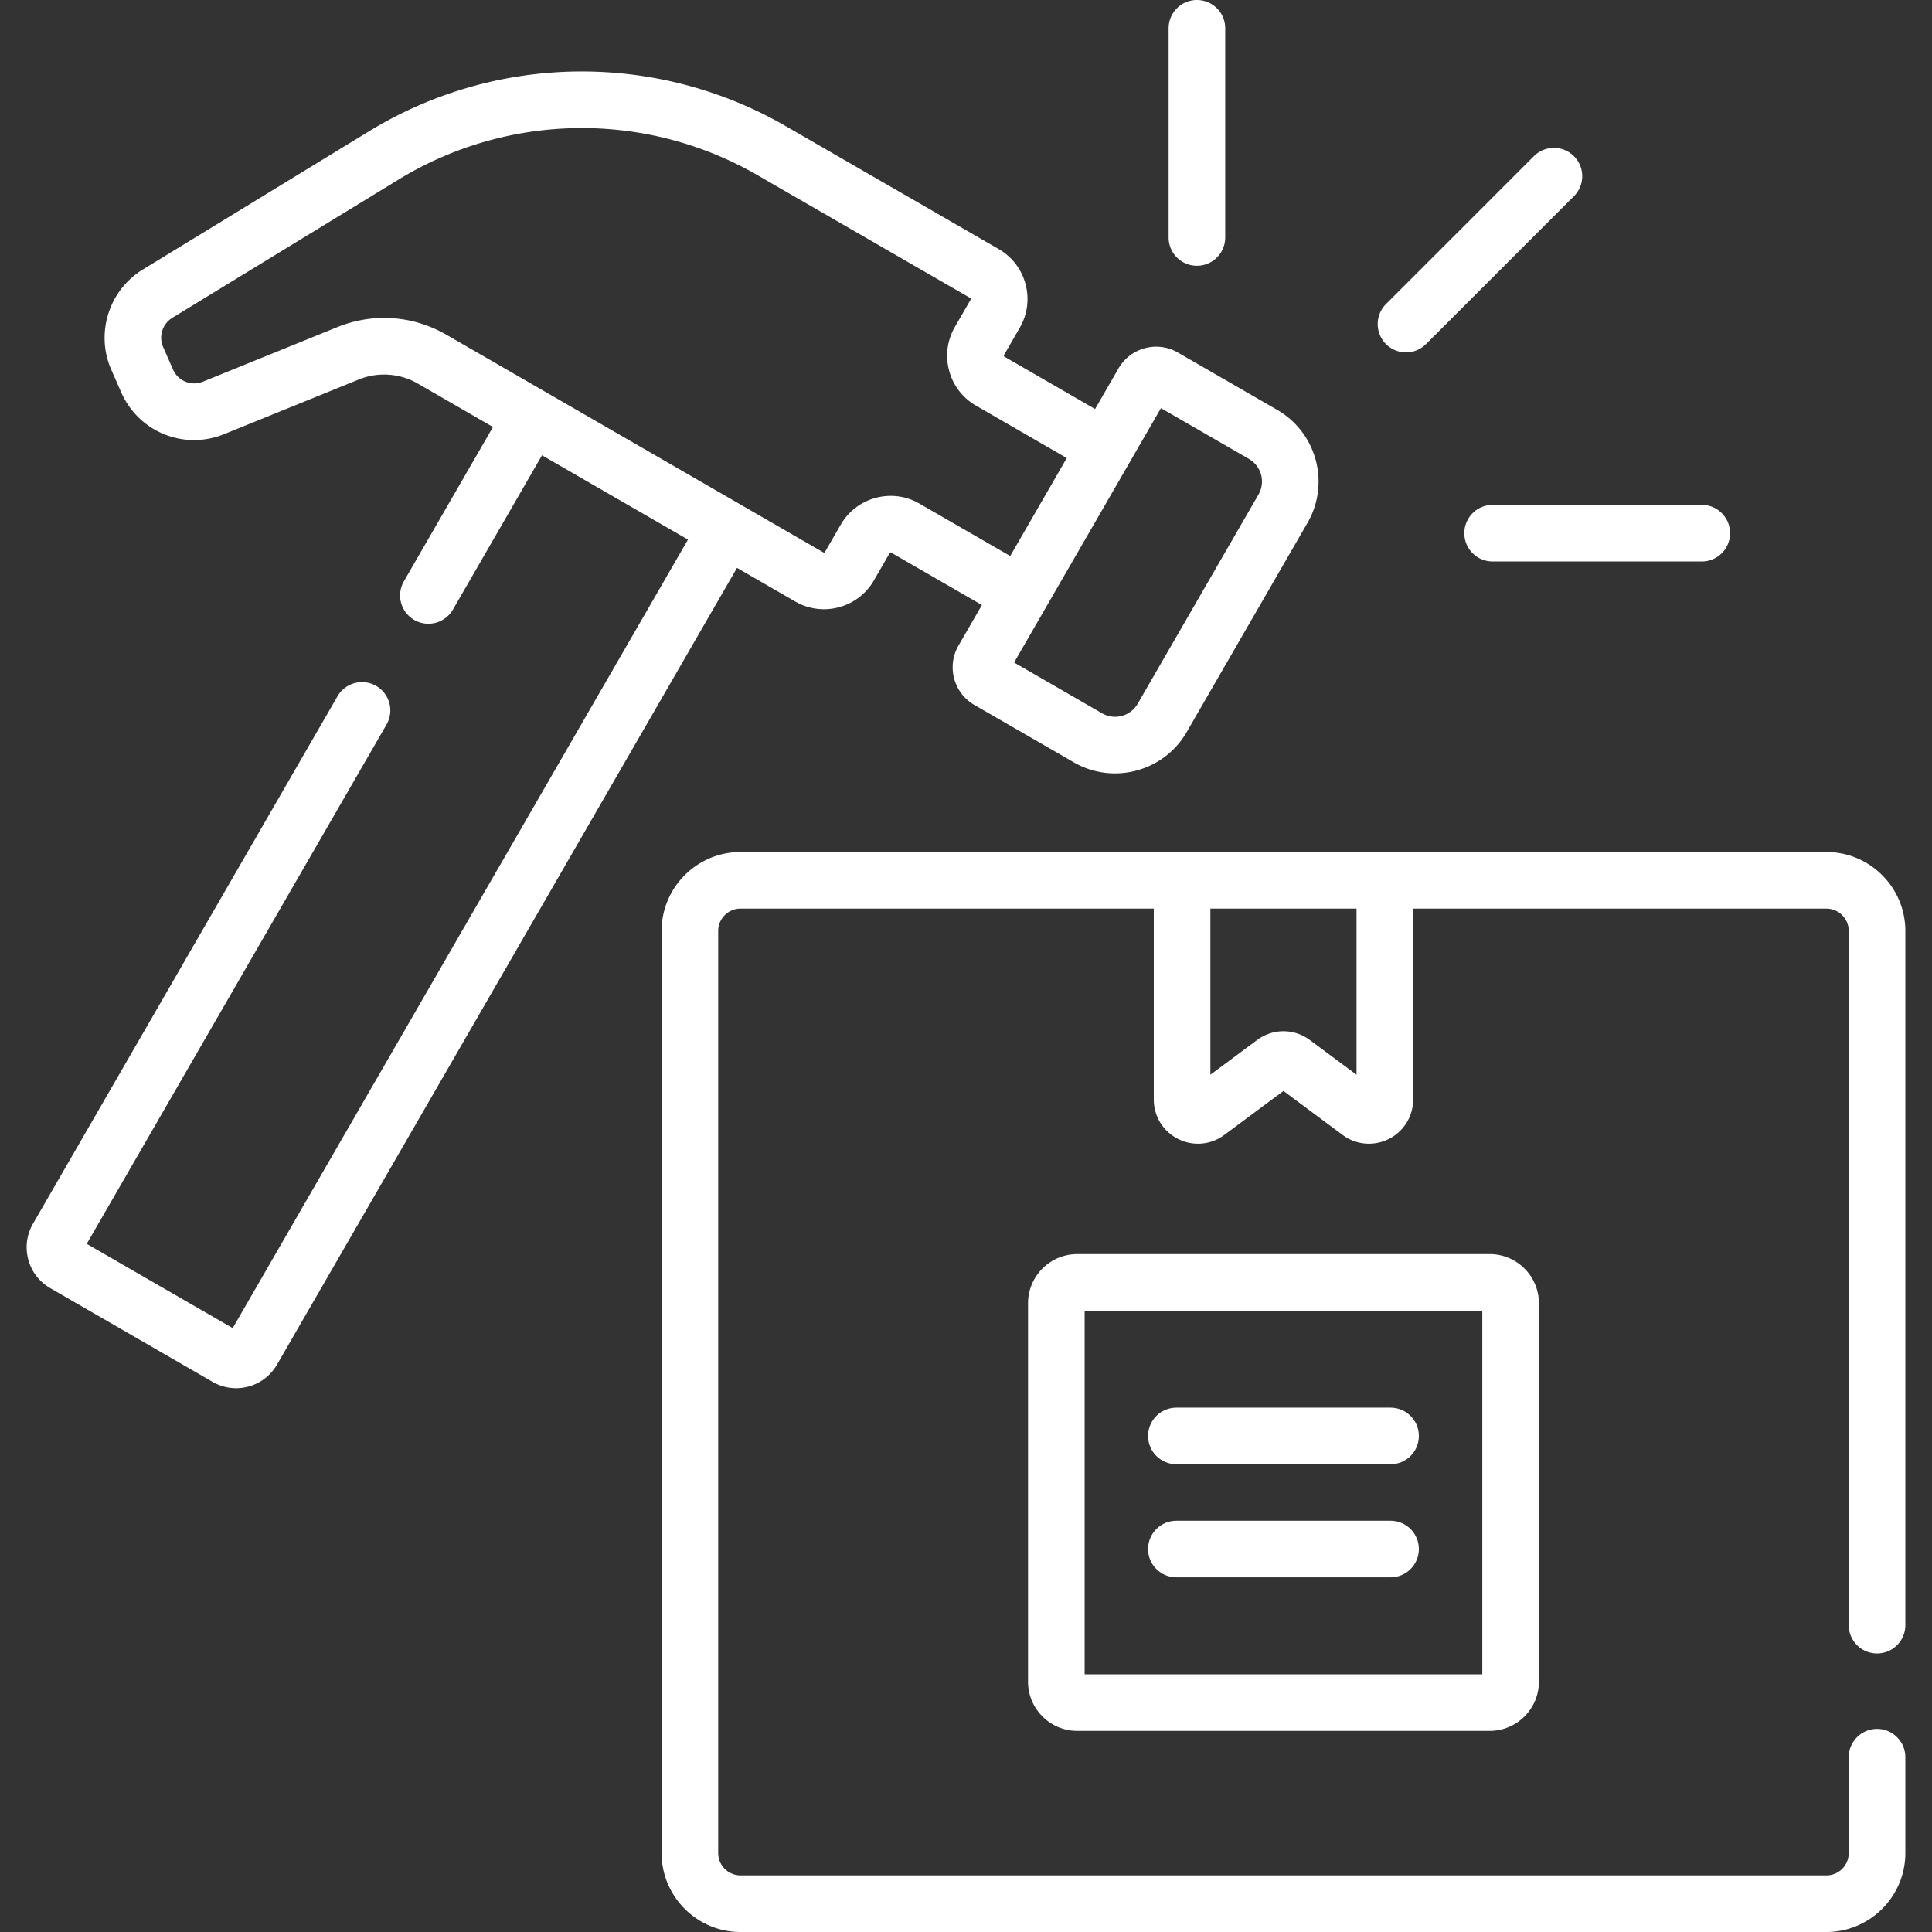
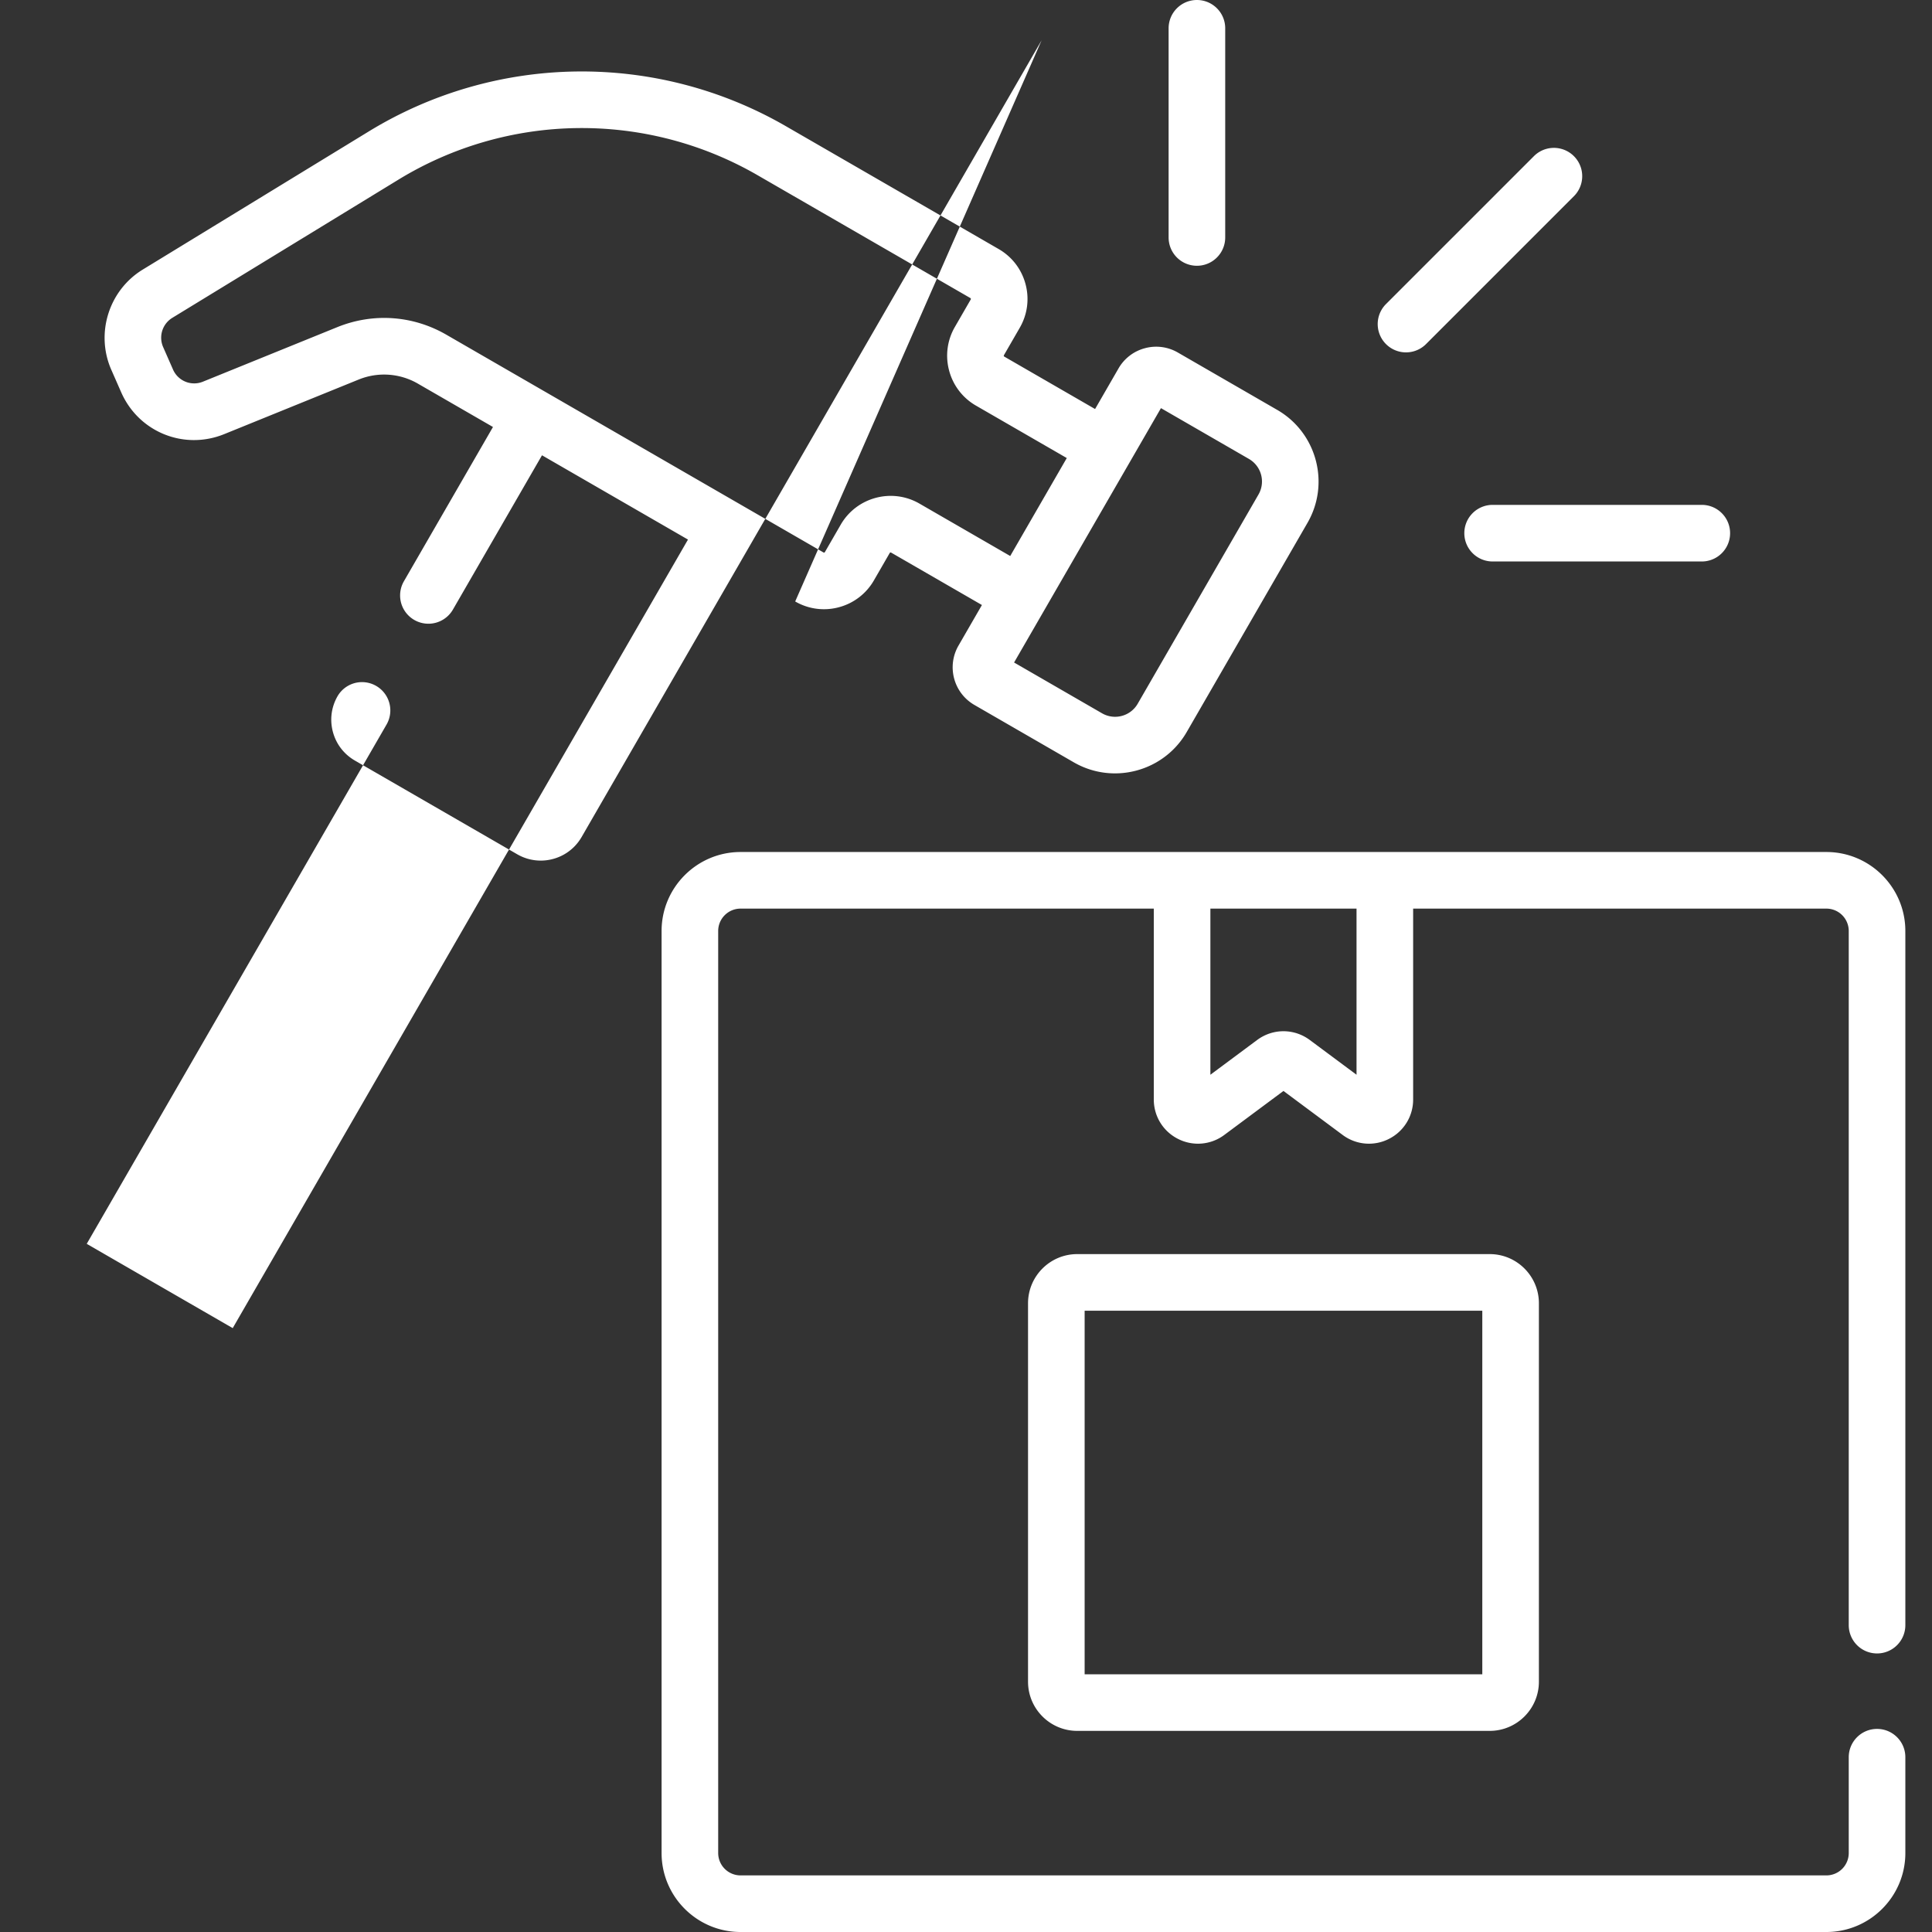
<svg xmlns="http://www.w3.org/2000/svg" version="1.1" width="512" height="512" x="0" y="0" viewBox="0 0 512 512" style="enable-background:new 0 0 512 512" xml:space="preserve" class="">
  <rect x="0" y="0" width="512" height="512" fill="#333333" stroke="none" />
  <g>
    <path d="M497.437 438.18c4.143 0 7.5-3.357 7.5-7.5V246.718c0-11.539-9.388-20.927-20.927-20.927H196.254c-11.539 0-20.927 9.388-20.927 20.927v244.355c0 11.539 9.388 20.927 20.927 20.927H484.01c11.539 0 20.927-9.388 20.927-20.927V465.68c0-4.143-3.357-7.5-7.5-7.5s-7.5 3.357-7.5 7.5v25.394a5.934 5.934 0 0 1-5.927 5.927H196.254a5.934 5.934 0 0 1-5.927-5.927V246.718a5.934 5.934 0 0 1 5.927-5.927h109.513v50.585c0 4.452 2.471 8.459 6.449 10.458a11.642 11.642 0 0 0 12.237-1.064l15.679-11.655 15.678 11.654a11.64 11.64 0 0 0 12.238 1.065 11.642 11.642 0 0 0 6.449-10.458v-50.585H484.01a5.934 5.934 0 0 1 5.927 5.927V430.68a7.5 7.5 0 0 0 7.5 7.5zm-137.94-153.361-12.384-9.206c-4.176-3.102-9.787-3.102-13.965.001l-12.382 9.205v-44.028h38.73v44.028z" fill="#ffffff" opacity="1" data-original="#000000" />
-     <path d="M311.75 388.04h56.764c4.143 0 7.5-3.357 7.5-7.5s-3.357-7.5-7.5-7.5H311.75c-4.143 0-7.5 3.357-7.5 7.5s3.358 7.5 7.5 7.5zM311.75 418.01h56.764c4.143 0 7.5-3.357 7.5-7.5s-3.357-7.5-7.5-7.5H311.75c-4.143 0-7.5 3.357-7.5 7.5s3.358 7.5 7.5 7.5z" fill="#ffffff" opacity="1" data-original="#000000" />
-     <path d="M285.475 332.35c-7.188 0-13.035 5.848-13.035 13.035v100.281c0 7.188 5.848 13.034 13.035 13.034H394.79c7.188 0 13.034-5.847 13.034-13.034V345.385c0-7.188-5.847-13.035-13.034-13.035zm107.35 111.35H287.44v-96.35h105.385zM210.734 159.396a15.173 15.173 0 0 0 11.589 1.525 15.176 15.176 0 0 0 9.273-7.115l4.191-7.26a.276.276 0 0 1 .372-.101l24.06 13.891-6.203 10.743c-3.185 5.515-1.299 12.558 4.218 15.743l26.328 15.2a21.769 21.769 0 0 0 10.917 2.931c7.576 0 14.956-3.93 19.009-10.949l32.013-55.448c6.04-10.461 2.443-23.886-8.019-29.926l-26.328-15.2a11.444 11.444 0 0 0-8.744-1.151 11.444 11.444 0 0 0-6.998 5.369l-6.205 10.748-24.06-13.891c-.032-.019-.098-.057-.127-.165s.009-.174.027-.206l4.198-7.271c2.04-3.533 2.582-7.648 1.526-11.589s-3.583-7.234-7.116-9.274l-56.391-32.558a108.134 108.134 0 0 0-110.521 1.381L37.829 71.441c-8.989 5.494-12.572 16.911-8.333 26.556l2.619 5.959c4.638 10.552 16.637 15.422 27.317 11.087l35.589-14.446a17.878 17.878 0 0 1 15.756 1.089l19.867 11.47-23.631 40.931a7.5 7.5 0 0 0 12.99 7.5l23.631-40.931 38.687 22.336-120.65 208.974-38.687-22.336 79.475-137.654a7.5 7.5 0 0 0-12.99-7.5L8.743 324.295c-1.669 2.892-2.113 6.26-1.249 9.485s2.933 5.92 5.824 7.59l43.017 24.836a12.426 12.426 0 0 0 6.23 1.681c4.284 0 8.504-2.2 10.846-6.256l121.901-211.139zm96.93-51.236 23.318 13.462a6.905 6.905 0 0 1 2.528 9.436l-32.013 55.448c-1.906 3.3-6.14 4.43-9.436 2.528l-23.318-13.463zM89.38 86.698l-35.59 14.446a6.12 6.12 0 0 1-7.943-3.224l-2.619-5.959a6.172 6.172 0 0 1 2.423-7.722l59.916-36.618a93.137 93.137 0 0 1 95.198-1.189l56.391 32.558c.031.019.098.057.127.165.029.109-.009.175-.027.207l-4.198 7.271a15.168 15.168 0 0 0-1.526 11.59 15.171 15.171 0 0 0 7.115 9.272l24.06 13.891-14.988 25.96-24.061-13.892c-7.292-4.207-16.651-1.7-20.861 5.592l-4.191 7.26c-.018.031-.056.098-.166.127-.108.029-.174-.009-.206-.027l-99.958-57.711c-8.871-5.122-19.404-5.848-28.896-1.997zM388.061 141.297c0 4.143 3.357 7.5 7.5 7.5h55.431c4.143 0 7.5-3.357 7.5-7.5s-3.357-7.5-7.5-7.5h-55.431a7.499 7.499 0 0 0-7.5 7.5zM377.911 91.188l39.195-39.195a7.5 7.5 0 0 0-10.607-10.607L367.304 80.58a7.5 7.5 0 0 0 10.607 10.608zM317.194 70.431c4.143 0 7.5-3.357 7.5-7.5V7.5c0-4.143-3.357-7.5-7.5-7.5s-7.5 3.357-7.5 7.5v55.431a7.5 7.5 0 0 0 7.5 7.5z" fill="#ffffff" opacity="1" data-original="#000000" />
+     <path d="M285.475 332.35c-7.188 0-13.035 5.848-13.035 13.035v100.281c0 7.188 5.848 13.034 13.035 13.034H394.79c7.188 0 13.034-5.847 13.034-13.034V345.385c0-7.188-5.847-13.035-13.034-13.035zm107.35 111.35H287.44v-96.35h105.385zM210.734 159.396a15.173 15.173 0 0 0 11.589 1.525 15.176 15.176 0 0 0 9.273-7.115l4.191-7.26a.276.276 0 0 1 .372-.101l24.06 13.891-6.203 10.743c-3.185 5.515-1.299 12.558 4.218 15.743l26.328 15.2a21.769 21.769 0 0 0 10.917 2.931c7.576 0 14.956-3.93 19.009-10.949l32.013-55.448c6.04-10.461 2.443-23.886-8.019-29.926l-26.328-15.2a11.444 11.444 0 0 0-8.744-1.151 11.444 11.444 0 0 0-6.998 5.369l-6.205 10.748-24.06-13.891c-.032-.019-.098-.057-.127-.165s.009-.174.027-.206l4.198-7.271c2.04-3.533 2.582-7.648 1.526-11.589s-3.583-7.234-7.116-9.274l-56.391-32.558a108.134 108.134 0 0 0-110.521 1.381L37.829 71.441c-8.989 5.494-12.572 16.911-8.333 26.556l2.619 5.959c4.638 10.552 16.637 15.422 27.317 11.087l35.589-14.446a17.878 17.878 0 0 1 15.756 1.089l19.867 11.47-23.631 40.931a7.5 7.5 0 0 0 12.99 7.5l23.631-40.931 38.687 22.336-120.65 208.974-38.687-22.336 79.475-137.654a7.5 7.5 0 0 0-12.99-7.5c-1.669 2.892-2.113 6.26-1.249 9.485s2.933 5.92 5.824 7.59l43.017 24.836a12.426 12.426 0 0 0 6.23 1.681c4.284 0 8.504-2.2 10.846-6.256l121.901-211.139zm96.93-51.236 23.318 13.462a6.905 6.905 0 0 1 2.528 9.436l-32.013 55.448c-1.906 3.3-6.14 4.43-9.436 2.528l-23.318-13.463zM89.38 86.698l-35.59 14.446a6.12 6.12 0 0 1-7.943-3.224l-2.619-5.959a6.172 6.172 0 0 1 2.423-7.722l59.916-36.618a93.137 93.137 0 0 1 95.198-1.189l56.391 32.558c.031.019.098.057.127.165.029.109-.009.175-.027.207l-4.198 7.271a15.168 15.168 0 0 0-1.526 11.59 15.171 15.171 0 0 0 7.115 9.272l24.06 13.891-14.988 25.96-24.061-13.892c-7.292-4.207-16.651-1.7-20.861 5.592l-4.191 7.26c-.018.031-.056.098-.166.127-.108.029-.174-.009-.206-.027l-99.958-57.711c-8.871-5.122-19.404-5.848-28.896-1.997zM388.061 141.297c0 4.143 3.357 7.5 7.5 7.5h55.431c4.143 0 7.5-3.357 7.5-7.5s-3.357-7.5-7.5-7.5h-55.431a7.499 7.499 0 0 0-7.5 7.5zM377.911 91.188l39.195-39.195a7.5 7.5 0 0 0-10.607-10.607L367.304 80.58a7.5 7.5 0 0 0 10.607 10.608zM317.194 70.431c4.143 0 7.5-3.357 7.5-7.5V7.5c0-4.143-3.357-7.5-7.5-7.5s-7.5 3.357-7.5 7.5v55.431a7.5 7.5 0 0 0 7.5 7.5z" fill="#ffffff" opacity="1" data-original="#000000" />
  </g>
</svg>